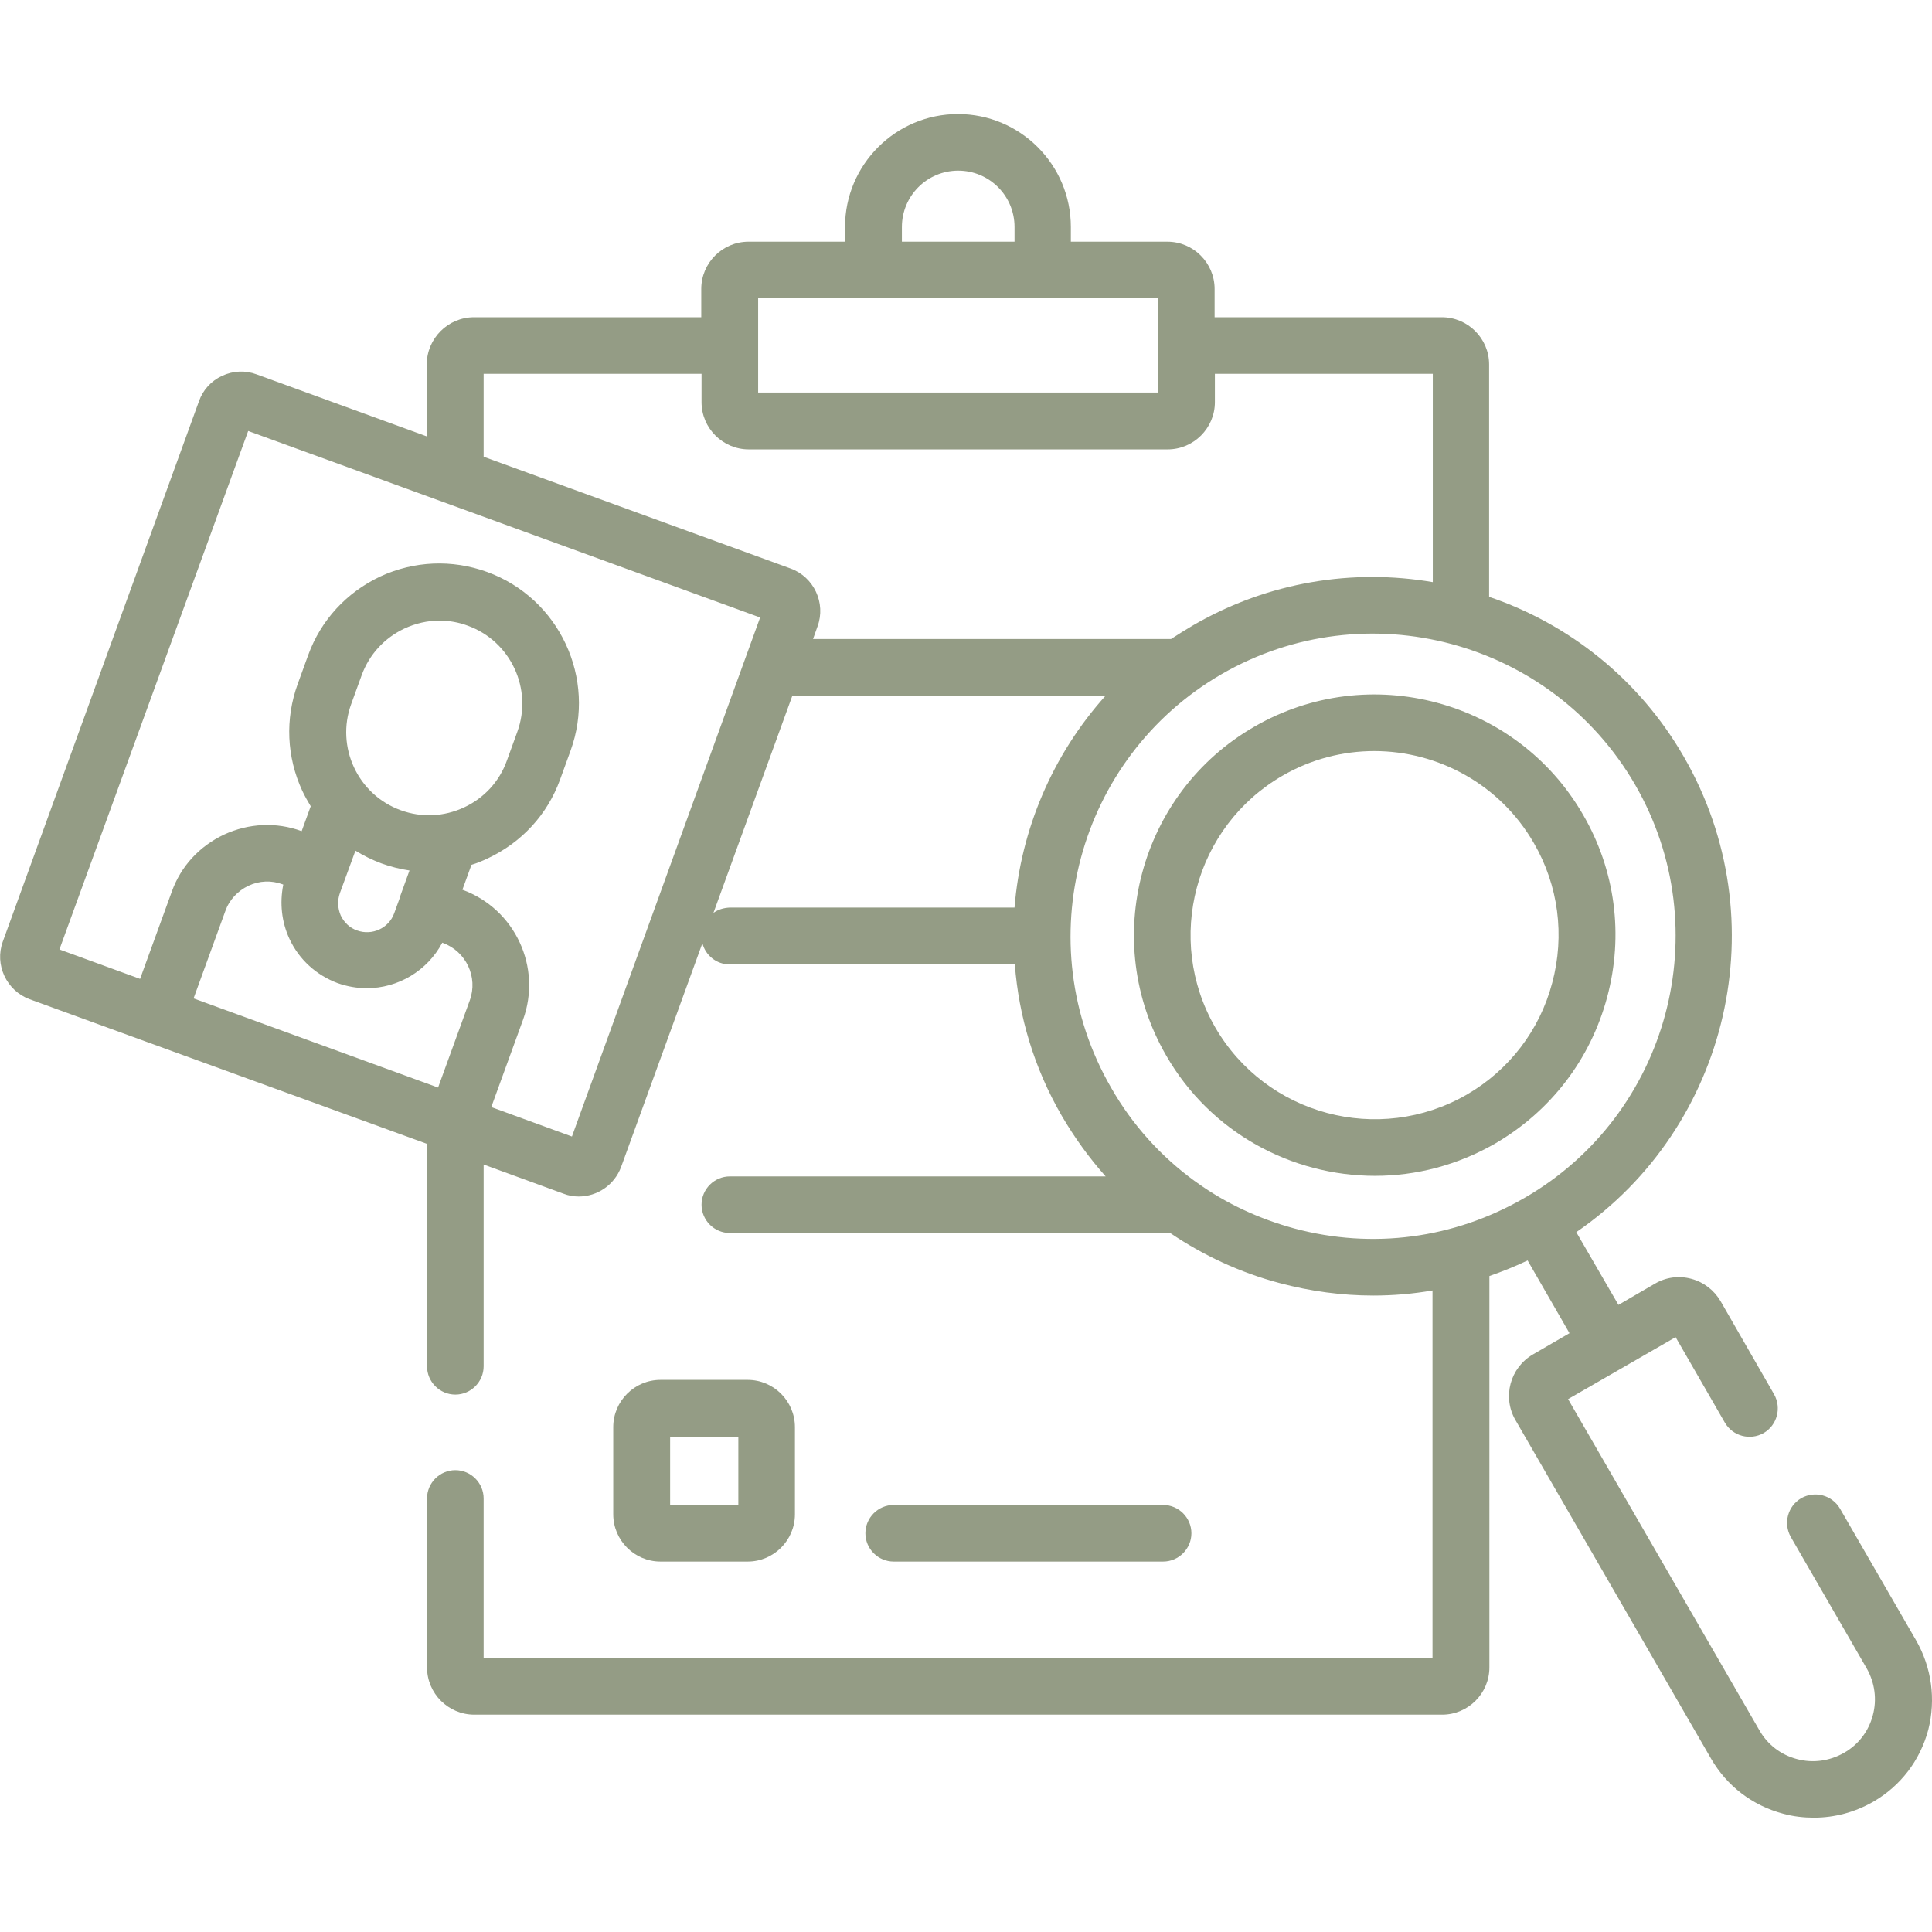
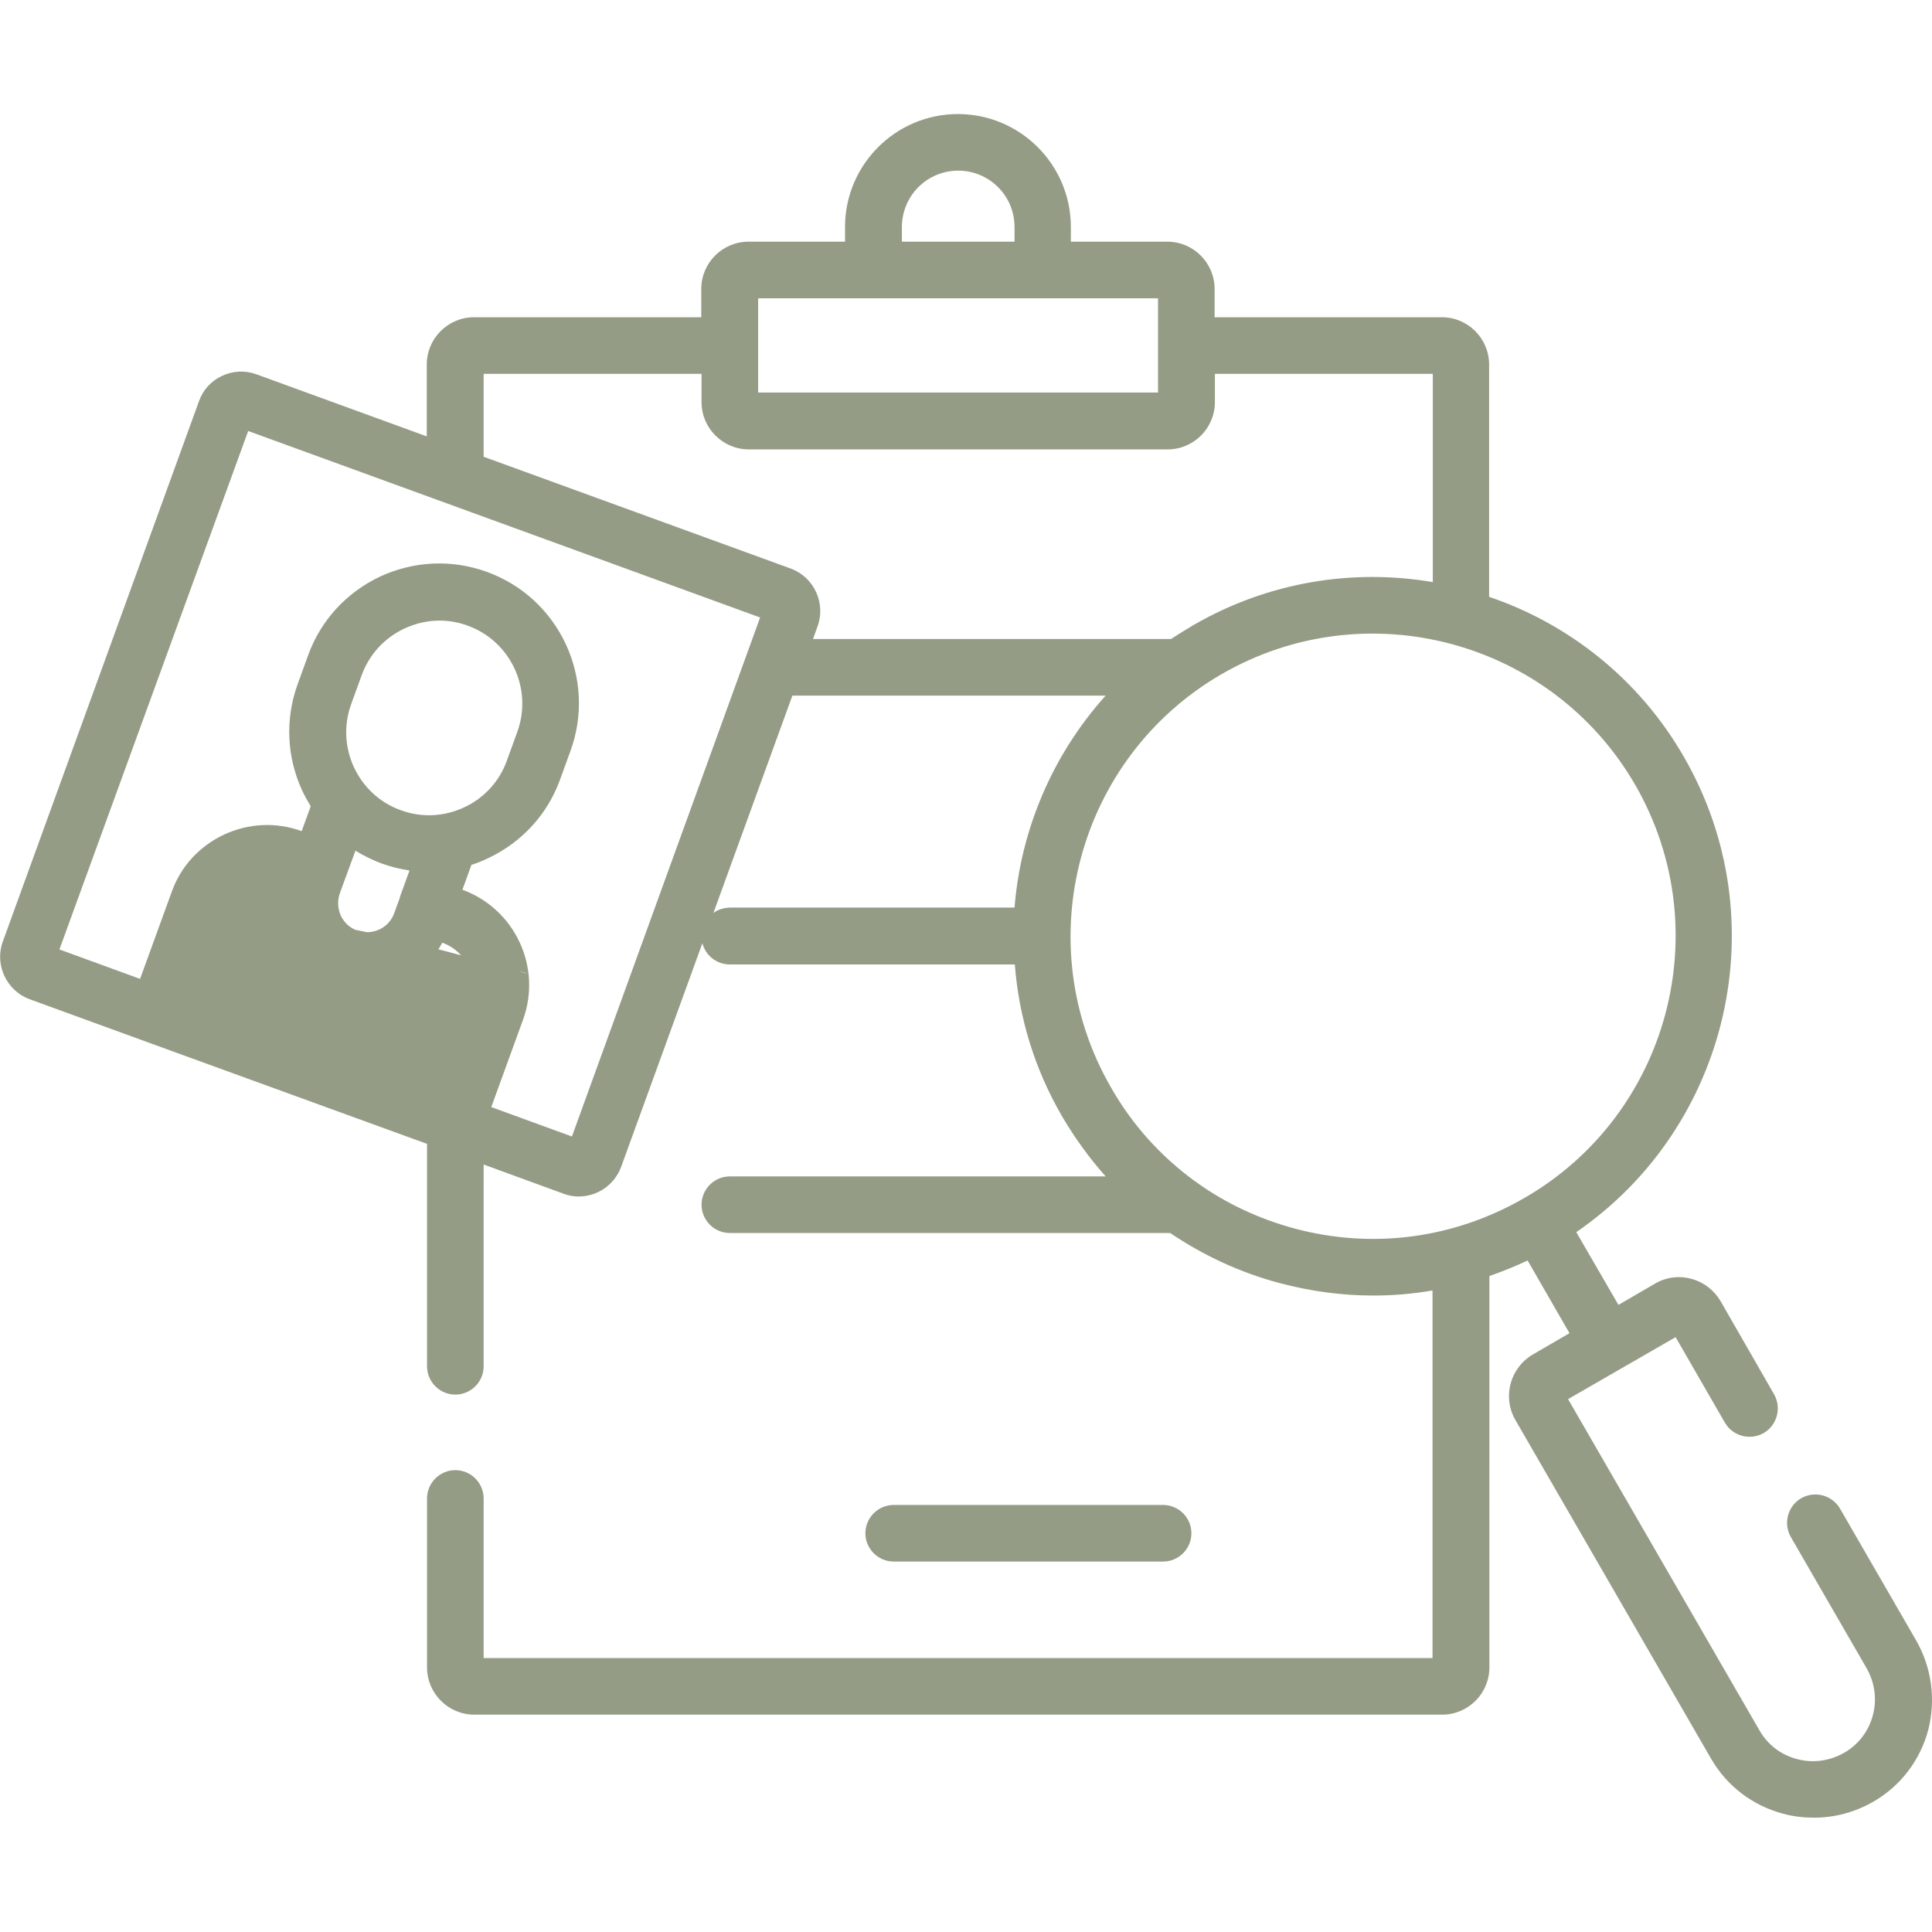
<svg xmlns="http://www.w3.org/2000/svg" id="svg5232" x="0px" y="0px" viewBox="0 0 682.7 682.7" style="enable-background:new 0 0 682.7 682.7;" xml:space="preserve">
  <style type="text/css">	.st0{fill:#949C85;}</style>
  <g>
-     <path class="st0" d="M677,579.5l-26.8-46.4c-2.8-4.8-8.9-6.4-13.7-3.7c-4.8,2.8-6.4,8.9-3.7,13.7l26.8,46.4   c2.9,5.1,3.7,11,2.2,16.6c-1.5,5.7-5.1,10.4-10.2,13.3c-5.1,2.9-11,3.7-16.6,2.2c-5.7-1.5-10.4-5.1-13.3-10.2l-67.6-117l38-21.9   l17.4,30.2c2.8,4.8,8.9,6.4,13.7,3.7c4.8-2.8,6.4-8.9,3.7-13.7L608,459.8c-2.3-3.9-5.9-6.7-10.3-7.9c-4.4-1.2-9-0.6-12.9,1.7   l-12.9,7.5L557,435.4c54-37.1,71.3-110.3,38-168c-15.9-27.6-40.8-47-68.8-56.5v-82.1c0-9.2-7.5-16.7-16.7-16.7h-80.3v-10   c0-9.2-7.5-16.7-16.7-16.7h-34.1v-5.2c0-22-17.9-39.9-39.9-39.9c-22,0-39.9,17.9-39.9,39.9v5.2h-34.1c-9.2,0-16.7,7.5-16.7,16.7v10   h-80.3c-9.2,0-16.7,7.5-16.7,16.7v25.4l-60.1-21.9c0,0,0,0,0,0c-4-1.5-8.3-1.3-12.2,0.5c-3.9,1.8-6.8,5-8.2,9L1,332.7   c-3,8.2,1.3,17.4,9.5,20.4l41.7,15.2c0,0,0,0,0,0c0,0,0,0,0,0l98.7,35.9v78.6c0,5.5,4.5,10,10,10s10-4.5,10-10v-71.3l28.2,10.3   c1.8,0.7,3.6,1,5.4,1c6.5,0,12.6-4,15-10.5l28.7-79c1.1,4.3,5,7.5,9.7,7.5h100.7c1.4,18.3,6.8,36.6,16.6,53.5   c4.5,7.7,9.7,14.9,15.5,21.4H257.9c-5.5,0-10,4.5-10,10s4.5,10,10,10h155.6c11.7,7.9,24.7,14,38.7,17.7c10.9,2.9,22,4.4,33.1,4.4   c7,0,14-0.6,20.9-1.8v129.9H170.9v-56.4c0-5.5-4.5-10-10-10s-10,4.5-10,10v59.7c0,9.2,7.5,16.7,16.7,16.7h342   c9.2,0,16.7-7.5,16.7-16.7V450.9c4.6-1.6,9.1-3.4,13.5-5.5l14.8,25.7l-12.9,7.5c-8.1,4.7-10.9,15.1-6.2,23.2l69.1,119.6   c5.6,9.7,14.6,16.6,25.5,19.5c3.6,1,7.3,1.4,10.9,1.4c7.3,0,14.4-1.9,20.9-5.6c9.7-5.6,16.6-14.6,19.5-25.5   C684.1,600.5,682.6,589.2,677,579.5z M318.7,80.2c0-11,8.9-19.9,19.9-19.9c11,0,19.9,8.9,19.9,19.9v5.2h-39.8V80.2z M267.9,105.4   h141.3v33.3H267.9V105.4z M170.9,132.1h77v10c0,9.2,7.5,16.7,16.7,16.7h148c9.2,0,16.7-7.5,16.7-16.7v-10h77v73.6   c-28.1-4.8-58-0.2-84.6,15.2c-2.7,1.6-5.3,3.2-7.9,4.9H287.3l1.6-4.5c3-8.2-1.3-17.4-9.5-20.4l-108.5-39.5V132.1z M120.1,315.6   l5.5-15c2.9,1.8,6,3.3,9.2,4.5c3.3,1.2,6.6,2,9.9,2.5l-3.4,9.4c0,0,0,0,0,0.1c0,0,0,0.1,0,0.1l-2,5.5c-1.9,5.3-7.8,8-13.1,6.1   c-2.6-0.9-4.6-2.8-5.8-5.3C119.3,320.9,119.2,318.2,120.1,315.6z M164,285.3c-7.1,3.3-15,3.7-22.4,1c-15.2-5.5-23-22.4-17.5-37.5   l3.7-10.2c0,0,0,0,0,0c2.7-7.4,8.1-13.2,15.1-16.5c3.9-1.8,8.1-2.8,12.4-2.8c3.4,0,6.8,0.6,10,1.8c15.2,5.5,23,22.4,17.5,37.5   l-3.7,10.2C176.5,276.1,171.1,282,164,285.3z M102.3,331.8c3.4,7.3,9.5,12.8,17,15.6c3.4,1.2,6.9,1.8,10.3,1.8   c11,0,21.4-6.1,26.7-16.1l0.2,0.1c8.2,3,12.5,12.1,9.5,20.3l-11.2,30.8l-86.4-31.5l11.2-30.8c1.4-4,4.4-7.2,8.2-9s8.1-2,12.1-0.5   l0.2,0.1C98.8,319.1,99.5,325.8,102.3,331.8z M202.1,401.6l-28.5-10.4l11.2-30.8c6.8-18.6-2.8-39.2-21.4-46l3.2-8.8   c2-0.6,3.9-1.4,5.8-2.3c11.9-5.6,21-15.4,25.5-27.8l3.7-10.2c9.3-25.5-3.9-53.9-29.5-63.2c-12.4-4.5-25.8-3.9-37.7,1.6   c-11.9,5.6-21,15.4-25.5,27.8l-3.7,10.2c-4.5,12.4-3.9,25.8,1.6,37.7c0.9,1.9,1.9,3.7,3,5.5l-3.2,8.8c-9-3.3-18.7-2.8-27.4,1.2   c-8.7,4.1-15.3,11.2-18.5,20.2l-11.2,30.8l-28.5-10.4l66.7-183.2l180.9,65.9L202.1,401.6z M252.1,322.6l27.9-76.8h110.7   c-18.8,20.9-30,47.4-32.2,74.9H257.9C255.7,320.8,253.7,321.4,252.1,322.6z M457.4,434.1c-12.5-3.4-24.1-8.8-34.3-16.1   c-0.3-0.3-0.7-0.5-1-0.7c-11.9-8.7-22-19.8-29.5-33c-29.5-51.1-11.9-116.6,39.1-146.1c51.1-29.5,116.6-11.9,146.1,39.1   c29.5,51.1,11.9,116.6-39.1,146C513.8,437.7,485,441.5,457.4,434.1z" />
-     <path class="st0" d="M567.9,352.4c5.9-21.9,2.9-44.9-8.5-64.5c-23.4-40.6-75.6-54.6-116.2-31.1c-40.6,23.4-54.6,75.6-31.1,116.2   c15.7,27.3,44.4,42.5,73.8,42.5c14.4,0,29-3.7,42.4-11.4C547.9,392.7,562,374.4,567.9,352.4z M518.3,386.8   c-31.1,17.9-70.9,7.3-88.9-23.8c-17.9-31.1-7.3-70.9,23.8-88.9c10.2-5.9,21.4-8.7,32.4-8.7c22.5,0,44.4,11.7,56.4,32.5   c8.7,15,11,32.6,6.5,49.4C544.1,364,533.3,378.1,518.3,386.8z" />
-     <path class="st0" d="M264.2,551.8c9.2,0,16.7-7.5,16.7-16.7v-30.8c0-9.2-7.5-16.7-16.7-16.7h-30.8c-9.2,0-16.7,7.5-16.7,16.7v30.8   c0,9.2,7.5,16.7,16.7,16.7H264.2z M236.8,507.7h24.1v24.1h-24.1V507.7z" />
+     <path class="st0" d="M677,579.5l-26.8-46.4c-2.8-4.8-8.9-6.4-13.7-3.7c-4.8,2.8-6.4,8.9-3.7,13.7l26.8,46.4   c2.9,5.1,3.7,11,2.2,16.6c-1.5,5.7-5.1,10.4-10.2,13.3c-5.1,2.9-11,3.7-16.6,2.2c-5.7-1.5-10.4-5.1-13.3-10.2l-67.6-117l38-21.9   l17.4,30.2c2.8,4.8,8.9,6.4,13.7,3.7c4.8-2.8,6.4-8.9,3.7-13.7L608,459.8c-2.3-3.9-5.9-6.7-10.3-7.9c-4.4-1.2-9-0.6-12.9,1.7   l-12.9,7.5L557,435.4c54-37.1,71.3-110.3,38-168c-15.9-27.6-40.8-47-68.8-56.5v-82.1c0-9.2-7.5-16.7-16.7-16.7h-80.3v-10   c0-9.2-7.5-16.7-16.7-16.7h-34.1v-5.2c0-22-17.9-39.9-39.9-39.9c-22,0-39.9,17.9-39.9,39.9v5.2h-34.1c-9.2,0-16.7,7.5-16.7,16.7v10   h-80.3c-9.2,0-16.7,7.5-16.7,16.7v25.4l-60.1-21.9c0,0,0,0,0,0c-4-1.5-8.3-1.3-12.2,0.5c-3.9,1.8-6.8,5-8.2,9L1,332.7   c-3,8.2,1.3,17.4,9.5,20.4l41.7,15.2c0,0,0,0,0,0c0,0,0,0,0,0l98.7,35.9v78.6c0,5.5,4.5,10,10,10s10-4.5,10-10v-71.3l28.2,10.3   c1.8,0.7,3.6,1,5.4,1c6.5,0,12.6-4,15-10.5l28.7-79c1.1,4.3,5,7.5,9.7,7.5h100.7c1.4,18.3,6.8,36.6,16.6,53.5   c4.5,7.7,9.7,14.9,15.5,21.4H257.9c-5.5,0-10,4.5-10,10s4.5,10,10,10h155.6c11.7,7.9,24.7,14,38.7,17.7c10.9,2.9,22,4.4,33.1,4.4   c7,0,14-0.6,20.9-1.8v129.9H170.9v-56.4c0-5.5-4.5-10-10-10s-10,4.5-10,10v59.7c0,9.2,7.5,16.7,16.7,16.7h342   c9.2,0,16.7-7.5,16.7-16.7V450.9c4.6-1.6,9.1-3.4,13.5-5.5l14.8,25.7l-12.9,7.5c-8.1,4.7-10.9,15.1-6.2,23.2l69.1,119.6   c5.6,9.7,14.6,16.6,25.5,19.5c3.6,1,7.3,1.4,10.9,1.4c7.3,0,14.4-1.9,20.9-5.6c9.7-5.6,16.6-14.6,19.5-25.5   C684.1,600.5,682.6,589.2,677,579.5z M318.7,80.2c0-11,8.9-19.9,19.9-19.9c11,0,19.9,8.9,19.9,19.9v5.2h-39.8V80.2z M267.9,105.4   h141.3v33.3H267.9V105.4z M170.9,132.1h77v10c0,9.2,7.5,16.7,16.7,16.7h148c9.2,0,16.7-7.5,16.7-16.7v-10h77v73.6   c-28.1-4.8-58-0.2-84.6,15.2c-2.7,1.6-5.3,3.2-7.9,4.9H287.3l1.6-4.5c3-8.2-1.3-17.4-9.5-20.4l-108.5-39.5V132.1z M120.1,315.6   l5.5-15c2.9,1.8,6,3.3,9.2,4.5c3.3,1.2,6.6,2,9.9,2.5l-3.4,9.4c0,0,0,0,0,0.1c0,0,0,0.1,0,0.1l-2,5.5c-1.9,5.3-7.8,8-13.1,6.1   c-2.6-0.9-4.6-2.8-5.8-5.3C119.3,320.9,119.2,318.2,120.1,315.6z M164,285.3c-7.1,3.3-15,3.7-22.4,1c-15.2-5.5-23-22.4-17.5-37.5   l3.7-10.2c0,0,0,0,0,0c2.7-7.4,8.1-13.2,15.1-16.5c3.9-1.8,8.1-2.8,12.4-2.8c3.4,0,6.8,0.6,10,1.8c15.2,5.5,23,22.4,17.5,37.5   l-3.7,10.2C176.5,276.1,171.1,282,164,285.3z M102.3,331.8c3.4,7.3,9.5,12.8,17,15.6c3.4,1.2,6.9,1.8,10.3,1.8   c11,0,21.4-6.1,26.7-16.1l0.2,0.1c8.2,3,12.5,12.1,9.5,20.3l-11.2,30.8l11.2-30.8c1.4-4,4.4-7.2,8.2-9s8.1-2,12.1-0.5   l0.2,0.1C98.8,319.1,99.5,325.8,102.3,331.8z M202.1,401.6l-28.5-10.4l11.2-30.8c6.8-18.6-2.8-39.2-21.4-46l3.2-8.8   c2-0.6,3.9-1.4,5.8-2.3c11.9-5.6,21-15.4,25.5-27.8l3.7-10.2c9.3-25.5-3.9-53.9-29.5-63.2c-12.4-4.5-25.8-3.9-37.7,1.6   c-11.9,5.6-21,15.4-25.5,27.8l-3.7,10.2c-4.5,12.4-3.9,25.8,1.6,37.7c0.9,1.9,1.9,3.7,3,5.5l-3.2,8.8c-9-3.3-18.7-2.8-27.4,1.2   c-8.7,4.1-15.3,11.2-18.5,20.2l-11.2,30.8l-28.5-10.4l66.7-183.2l180.9,65.9L202.1,401.6z M252.1,322.6l27.9-76.8h110.7   c-18.8,20.9-30,47.4-32.2,74.9H257.9C255.7,320.8,253.7,321.4,252.1,322.6z M457.4,434.1c-12.5-3.4-24.1-8.8-34.3-16.1   c-0.3-0.3-0.7-0.5-1-0.7c-11.9-8.7-22-19.8-29.5-33c-29.5-51.1-11.9-116.6,39.1-146.1c51.1-29.5,116.6-11.9,146.1,39.1   c29.5,51.1,11.9,116.6-39.1,146C513.8,437.7,485,441.5,457.4,434.1z" />
    <path class="st0" d="M411,551.8c5.5,0,10-4.5,10-10s-4.5-10-10-10h-95.2c-5.5,0-10,4.5-10,10s4.5,10,10,10H411z" />
  </g>
</svg>